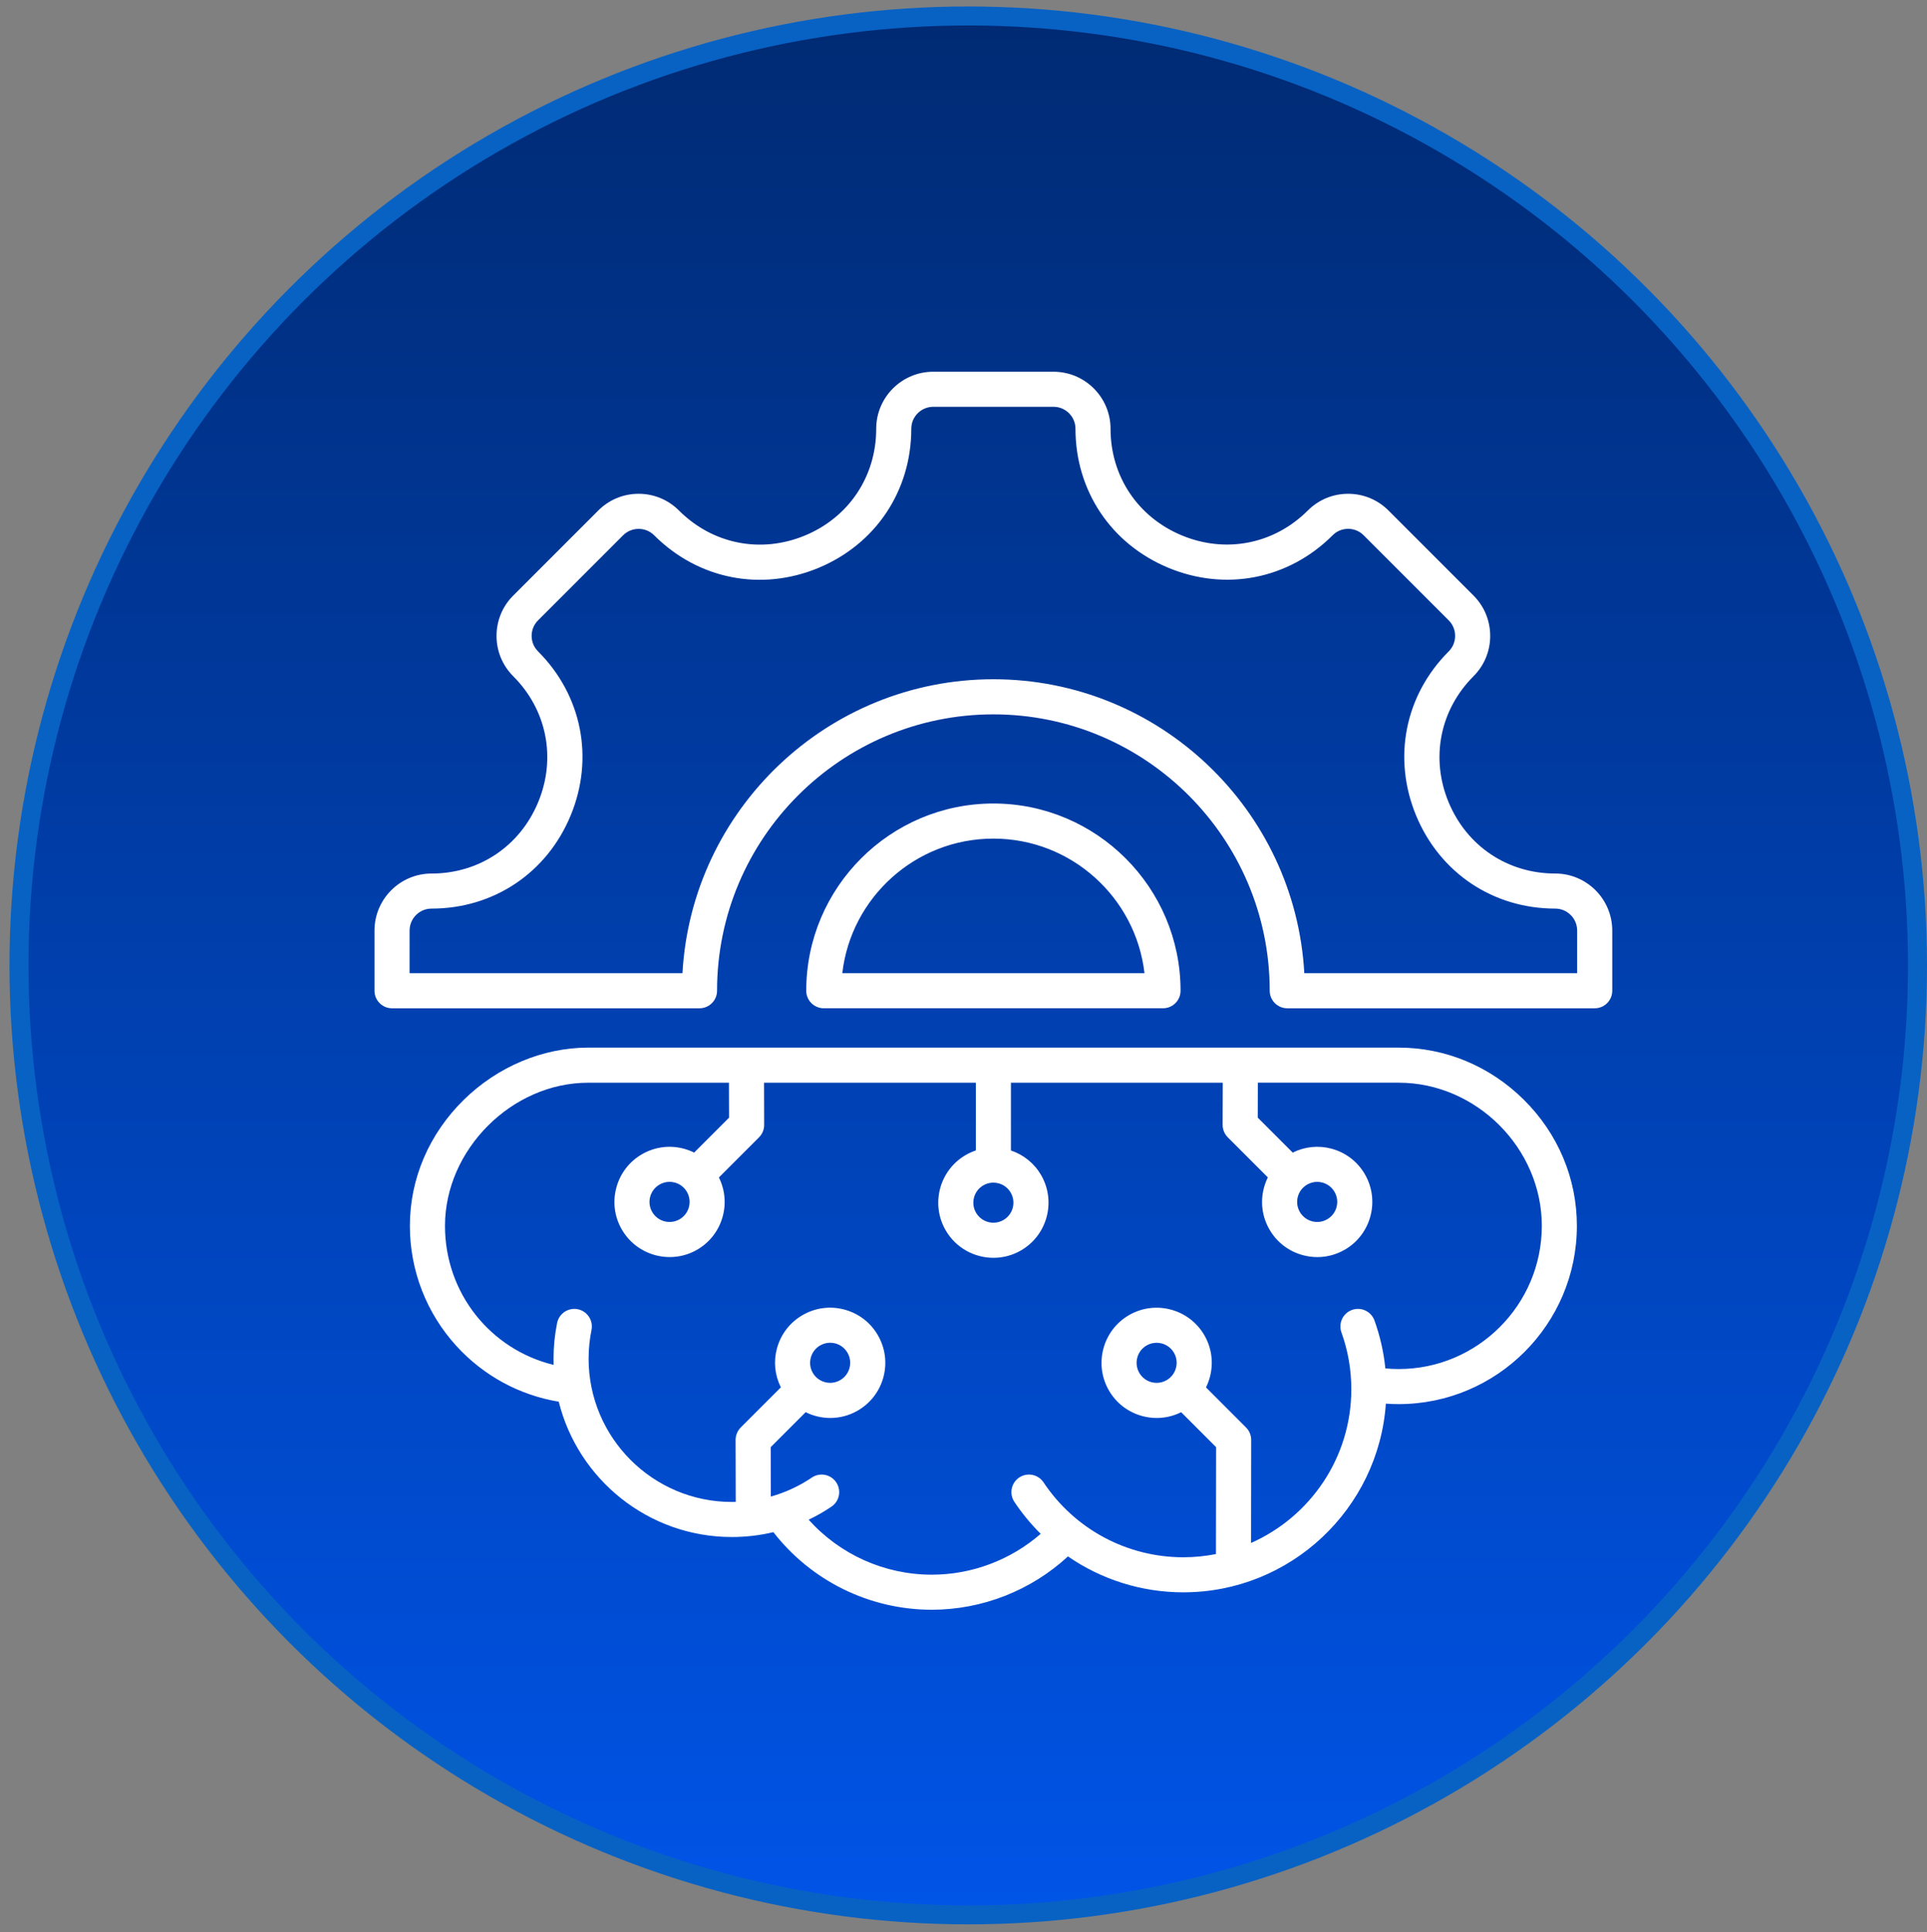
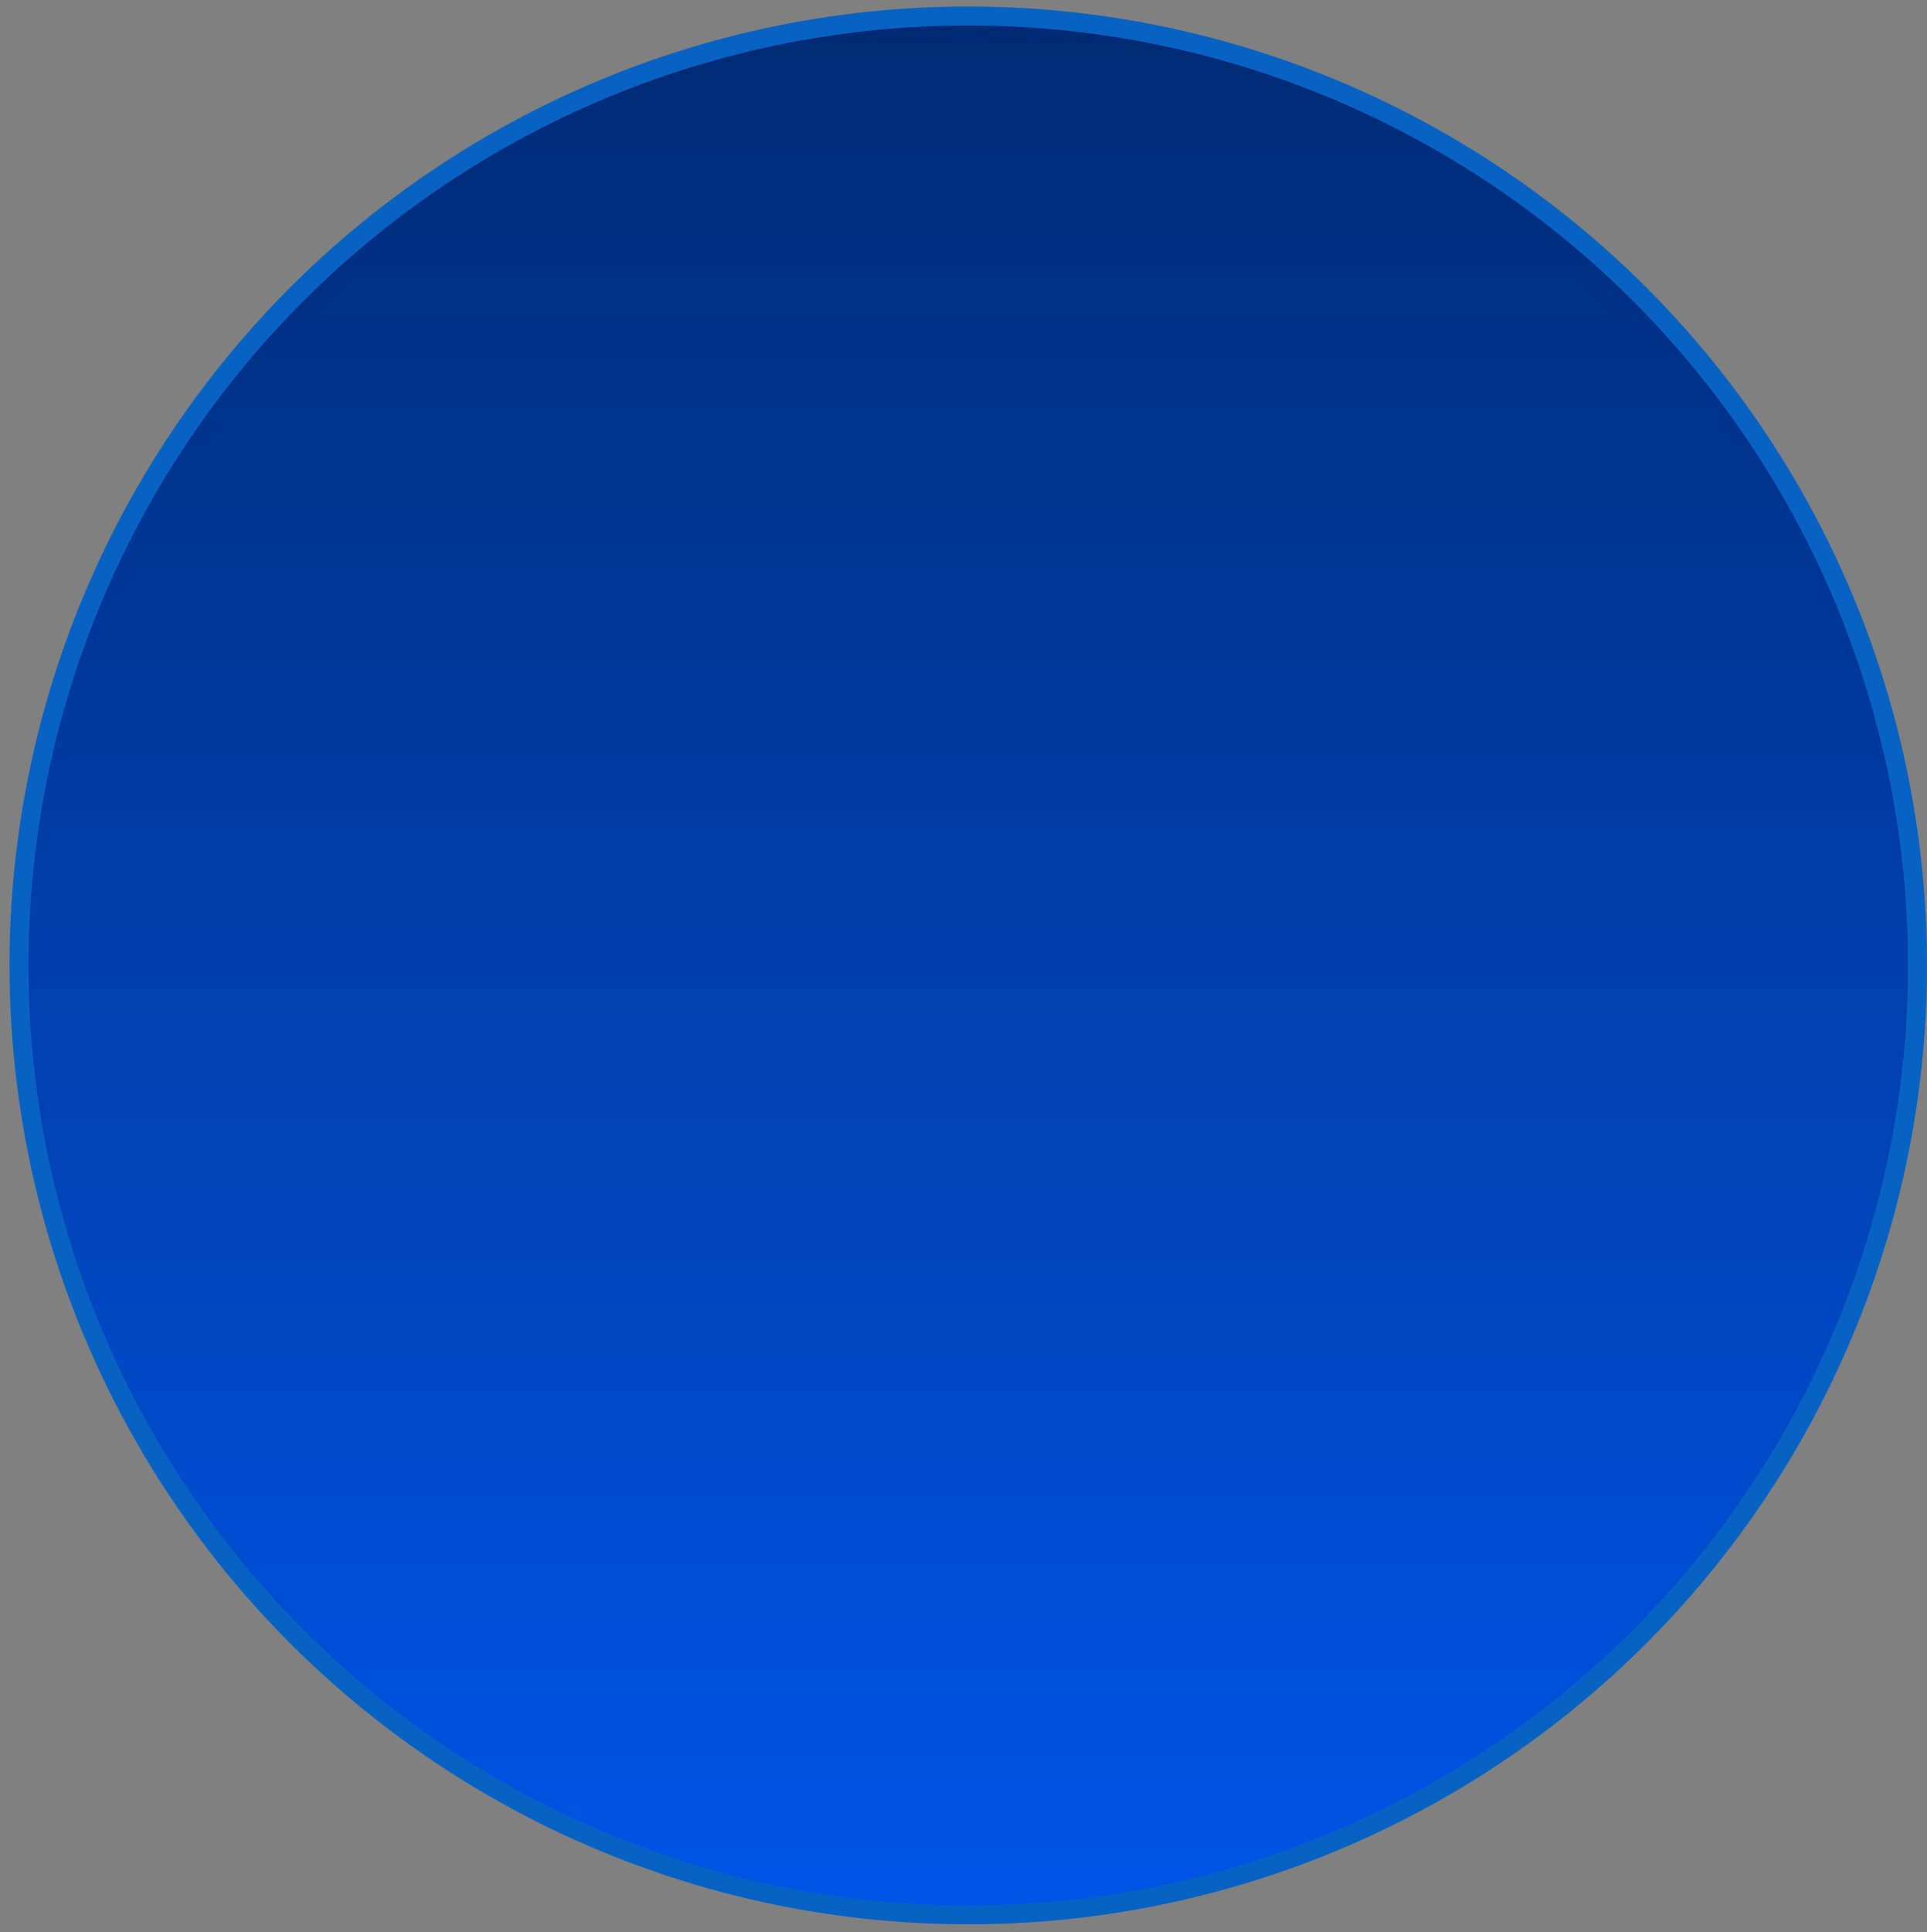
<svg xmlns="http://www.w3.org/2000/svg" id="Layer_1" x="0px" y="0px" width="101.5px" height="101.75px" viewBox="0 0 101.5 101.75" xml:space="preserve">
  <rect x="0" y="0" width="101.5" height="101.75" fill="#808080" stroke="none" />
  <g>
    <linearGradient id="SVGID_1_" gradientUnits="userSpaceOnUse" x1="51" y1="100.841" x2="51" y2="0.841">
      <stop offset="0" style="stop-color:#0054E7" />
      <stop offset="1" style="stop-color:#002A73" />
    </linearGradient>
    <circle fill="url(#SVGID_1_)" stroke="#0862C4" cx="51" cy="50.841" r="50" />
-     <path fill="#FFFFFF" d="M81.918,46.002c-2.505,0-4.656-1.44-5.618-3.759c-0.96-2.319-0.456-4.86,1.314-6.631   c1.172-1.171,1.172-3.078,0-4.249l-4.479-4.479c-0.567-0.567-1.322-0.88-2.126-0.88c-0.801,0-1.556,0.313-2.123,0.88   c-1.772,1.771-4.313,2.274-6.632,1.314c-2.318-0.961-3.759-3.114-3.759-5.618c0-1.657-1.348-3.004-3.004-3.004h-6.335   c-1.657,0-3.004,1.348-3.004,3.004c0,2.508-1.439,4.663-3.757,5.623c-2.318,0.96-4.86,0.455-6.633-1.319   c-0.568-0.567-1.322-0.88-2.124-0.88c-0.803,0-1.558,0.313-2.125,0.88l-4.479,4.479c-0.568,0.567-0.88,1.322-0.88,2.125   s0.312,1.557,0.88,2.125c1.771,1.771,2.274,4.312,1.313,6.631c-0.96,2.319-3.112,3.759-5.617,3.759   c-1.657,0-3.005,1.348-3.005,3.005v3.167c0,0.51,0.414,0.924,0.923,0.924h16.197c0.51,0,0.924-0.414,0.924-0.924   c0-8.026,6.53-14.555,14.555-14.555c8.025,0,14.555,6.529,14.555,14.555c0,0.51,0.414,0.924,0.925,0.924h16.195   c0.511,0,0.923-0.414,0.923-0.924v-3.167C84.922,47.35,83.574,46.002,81.918,46.002z M83.075,51.25H68.701   c-0.48-8.617-7.643-15.479-16.377-15.479c-8.734,0-15.896,6.863-16.377,15.479H21.574v-2.244c0-0.638,0.518-1.157,1.157-1.157   c3.266,0,6.073-1.877,7.325-4.899c1.252-3.022,0.595-6.334-1.714-8.645c-0.219-0.218-0.34-0.509-0.34-0.818s0.121-0.6,0.34-0.818   l4.479-4.479c0.218-0.218,0.509-0.338,0.818-0.338c0.309,0,0.6,0.12,0.818,0.338c2.313,2.312,5.625,2.971,8.646,1.72   C46.124,28.658,48,25.85,48,22.579c0-0.637,0.52-1.156,1.157-1.156h6.335c0.637,0,1.156,0.519,1.156,1.156   c0,3.267,1.877,6.073,4.9,7.325c3.021,1.252,6.334,0.595,8.645-1.715c0.217-0.219,0.508-0.339,0.816-0.339   c0.311,0,0.601,0.121,0.818,0.339l4.48,4.479c0.451,0.451,0.451,1.186,0,1.637c-2.311,2.31-2.967,5.622-1.716,8.645   c1.253,3.021,4.06,4.899,7.325,4.899c0.639,0,1.157,0.519,1.157,1.157V51.25z M61.26,53.098c0.51,0,0.923-0.414,0.923-0.924   c0-5.436-4.422-9.859-9.858-9.859s-9.858,4.422-9.858,9.859c0,0.51,0.413,0.924,0.923,0.924H61.26z M52.324,44.163   c4.105,0,7.5,3.104,7.959,7.087H44.366C44.826,47.266,48.219,44.163,52.324,44.163z M73.672,55.17H30.977   c-2.378,0-4.763,0.999-6.541,2.742c-1.836,1.801-2.847,4.161-2.847,6.645c0,2.356,0.877,4.61,2.469,6.345   c1.427,1.555,3.313,2.574,5.373,2.915c1.017,4.088,4.718,7.126,9.116,7.126c0.744,0,1.478-0.086,2.189-0.256   c1.997,2.57,5.069,4.086,8.345,4.086c2.658,0,5.229-1.016,7.172-2.809c1.76,1.217,3.871,1.892,6.076,1.892   c5.643,0,10.278-4.392,10.668-9.936c0.225,0.017,0.449,0.024,0.674,0.024c5.176,0,9.387-4.211,9.387-9.388   c0-2.497-0.992-4.854-2.793-6.64C78.479,56.146,76.137,55.17,73.672,55.17L73.672,55.17z M51.796,62.422   c0.163-0.094,0.345-0.142,0.526-0.142c0.092,0,0.185,0.012,0.275,0.037c0.273,0.072,0.5,0.247,0.641,0.491   c0.291,0.504,0.118,1.151-0.386,1.442c-0.505,0.291-1.151,0.117-1.442-0.387c-0.142-0.244-0.179-0.529-0.105-0.801   C51.377,62.79,51.553,62.563,51.796,62.422L51.796,62.422z M73.672,72.097c-0.234,0-0.469-0.012-0.702-0.033   c-0.087-0.862-0.28-1.708-0.573-2.524c-0.174-0.48-0.703-0.729-1.184-0.556c-0.479,0.172-0.728,0.701-0.557,1.182   c0.346,0.959,0.521,1.967,0.521,2.996c0,3.609-2.175,6.72-5.281,8.094l0.007-5.428c0-0.246-0.099-0.481-0.271-0.654l-2.109-2.11   c0.085-0.172,0.153-0.353,0.204-0.542c0.201-0.75,0.098-1.531-0.289-2.203c-0.801-1.387-2.58-1.863-3.967-1.063   c-1.387,0.802-1.863,2.58-1.063,3.967c0.535,0.931,1.514,1.451,2.52,1.451c0.436,0,0.876-0.099,1.287-0.304l1.84,1.84l-0.008,5.631   c-0.555,0.11-1.129,0.169-1.717,0.169c-2.964,0-5.718-1.474-7.364-3.944c-0.284-0.426-0.858-0.539-1.282-0.256   s-0.538,0.855-0.256,1.28c0.41,0.614,0.875,1.177,1.388,1.685c-1.579,1.377-3.624,2.152-5.734,2.152   c-2.494,0-4.845-1.064-6.488-2.896c0.415-0.198,0.816-0.428,1.201-0.688c0.423-0.285,0.535-0.859,0.249-1.281   c-0.285-0.424-0.86-0.535-1.282-0.25c-0.667,0.451-1.397,0.787-2.162,1.002l-0.005-2.604l1.841-1.841   c0.401,0.199,0.845,0.305,1.296,0.305c0.492,0,0.991-0.125,1.446-0.388c0.672-0.389,1.153-1.015,1.354-1.764   c0.2-0.749,0.097-1.531-0.291-2.203c-0.387-0.672-1.013-1.152-1.764-1.354c-0.748-0.199-1.531-0.098-2.202,0.291   c-0.673,0.388-1.151,1.014-1.353,1.762c-0.185,0.691-0.109,1.409,0.208,2.043l-2.113,2.113c-0.173,0.174-0.271,0.41-0.271,0.654   l0.008,3.266c-0.068,0.001-0.138,0.003-0.206,0.003c-4.16,0-7.544-3.384-7.544-7.544c0-0.51,0.052-1.02,0.152-1.516   c0.101-0.499-0.222-0.987-0.72-1.089c-0.501-0.102-0.988,0.222-1.091,0.721c-0.125,0.616-0.188,1.25-0.188,1.884   c0,0.109,0.001,0.218,0.005,0.326c-3.332-0.811-5.724-3.782-5.724-7.321c0-4.017,3.523-7.539,7.54-7.539h7.417l0.006,1.841   l-1.838,1.838c-0.172-0.084-0.353-0.152-0.543-0.204c-0.748-0.2-1.531-0.098-2.203,0.29c-0.672,0.388-1.152,1.014-1.353,1.764   c-0.201,0.749-0.099,1.531,0.29,2.203c0.538,0.93,1.515,1.45,2.52,1.45c0.492,0,0.991-0.124,1.447-0.388   c1.333-0.771,1.821-2.445,1.145-3.805l2.113-2.113c0.174-0.174,0.271-0.41,0.271-0.656l-0.006-2.22H51.4v3.565   c-0.182,0.063-0.358,0.141-0.528,0.239c-0.671,0.388-1.151,1.014-1.353,1.763c-0.199,0.75-0.097,1.531,0.291,2.204   c0.537,0.93,1.516,1.45,2.519,1.45c0.494,0,0.992-0.125,1.447-0.389c1.387-0.801,1.864-2.579,1.063-3.966   c-0.357-0.618-0.919-1.072-1.591-1.298v-3.569h11.158l-0.007,2.22c0,0.246,0.098,0.481,0.271,0.656l2.111,2.11   c-0.086,0.171-0.154,0.353-0.205,0.542c-0.201,0.749-0.098,1.531,0.289,2.203c0.389,0.671,1.015,1.152,1.764,1.352   c0.25,0.067,0.504,0.101,0.757,0.101c0.503,0,0.999-0.132,1.446-0.39c0,0,0,0,0.001,0c1.386-0.801,1.861-2.58,1.062-3.967   c-0.387-0.672-1.014-1.152-1.764-1.353c-0.689-0.185-1.407-0.108-2.041,0.207l-1.841-1.841l0.005-1.841h7.418   c4.086,0,7.539,3.452,7.539,7.539C81.211,68.714,77.828,72.097,73.672,72.097L73.672,72.097z M61.449,72.683   c-0.504,0.291-1.15,0.118-1.44-0.385c-0.292-0.506-0.118-1.152,0.386-1.443c0.166-0.096,0.348-0.141,0.525-0.141   c0.365,0,0.723,0.188,0.917,0.527c0.14,0.244,0.178,0.528,0.104,0.801S61.693,72.542,61.449,72.683L61.449,72.683z M42.707,71.495   c0.074-0.271,0.248-0.5,0.492-0.641l0,0c0.163-0.094,0.343-0.142,0.525-0.142c0.093,0,0.185,0.013,0.276,0.036   c0.271,0.072,0.5,0.248,0.64,0.492c0.142,0.244,0.179,0.528,0.106,0.801s-0.248,0.5-0.491,0.641   c-0.504,0.291-1.152,0.118-1.443-0.385C42.67,72.052,42.634,71.769,42.707,71.495L42.707,71.495z M35.795,64.211   c-0.505,0.292-1.151,0.118-1.442-0.386c-0.141-0.244-0.179-0.529-0.106-0.802c0.074-0.272,0.248-0.5,0.493-0.641v-0.001   c0.163-0.094,0.342-0.142,0.526-0.142c0.091,0,0.183,0.013,0.275,0.036c0.272,0.074,0.5,0.248,0.64,0.492   C36.474,63.273,36.3,63.92,35.795,64.211L35.795,64.211z M68.854,62.382c0.162-0.094,0.343-0.142,0.525-0.142   c0.092,0,0.185,0.013,0.275,0.036c0.271,0.074,0.5,0.248,0.64,0.492c0.292,0.505,0.118,1.151-0.386,1.442   c-0.244,0.142-0.527,0.179-0.801,0.106c-0.272-0.074-0.501-0.248-0.641-0.492c-0.141-0.244-0.18-0.529-0.106-0.802   S68.608,62.523,68.854,62.382L68.854,62.382z" />
  </g>
</svg>